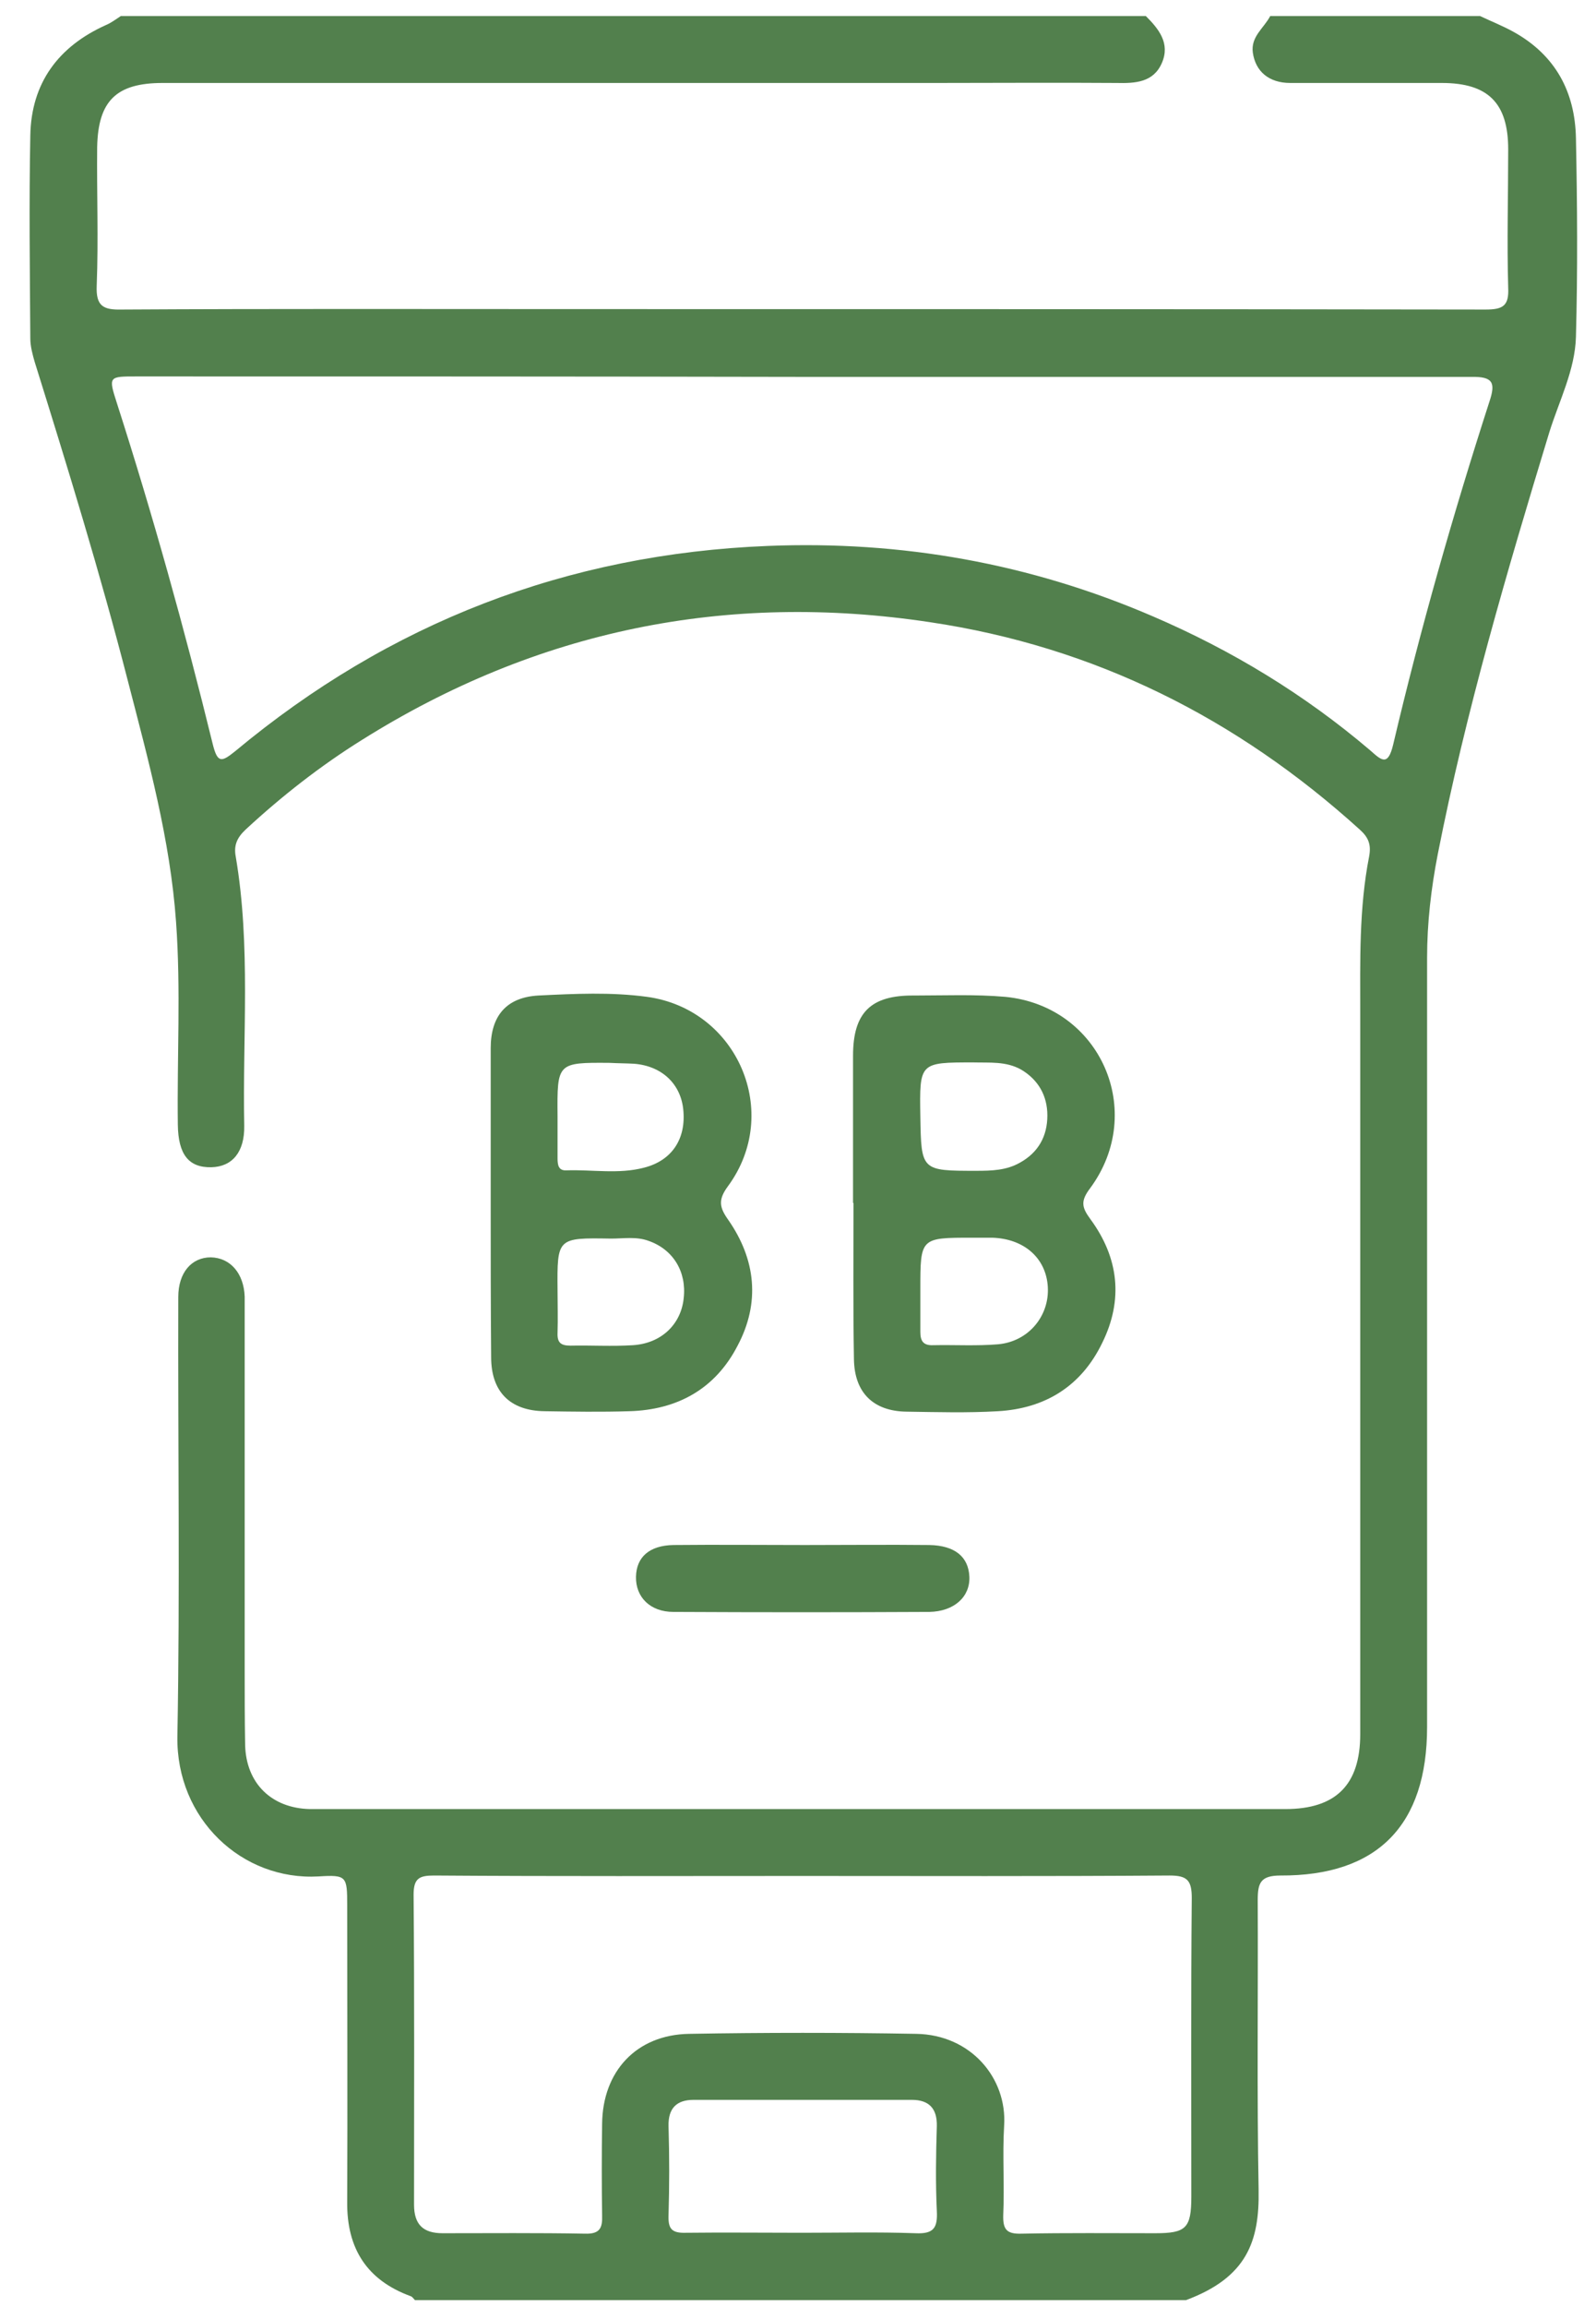
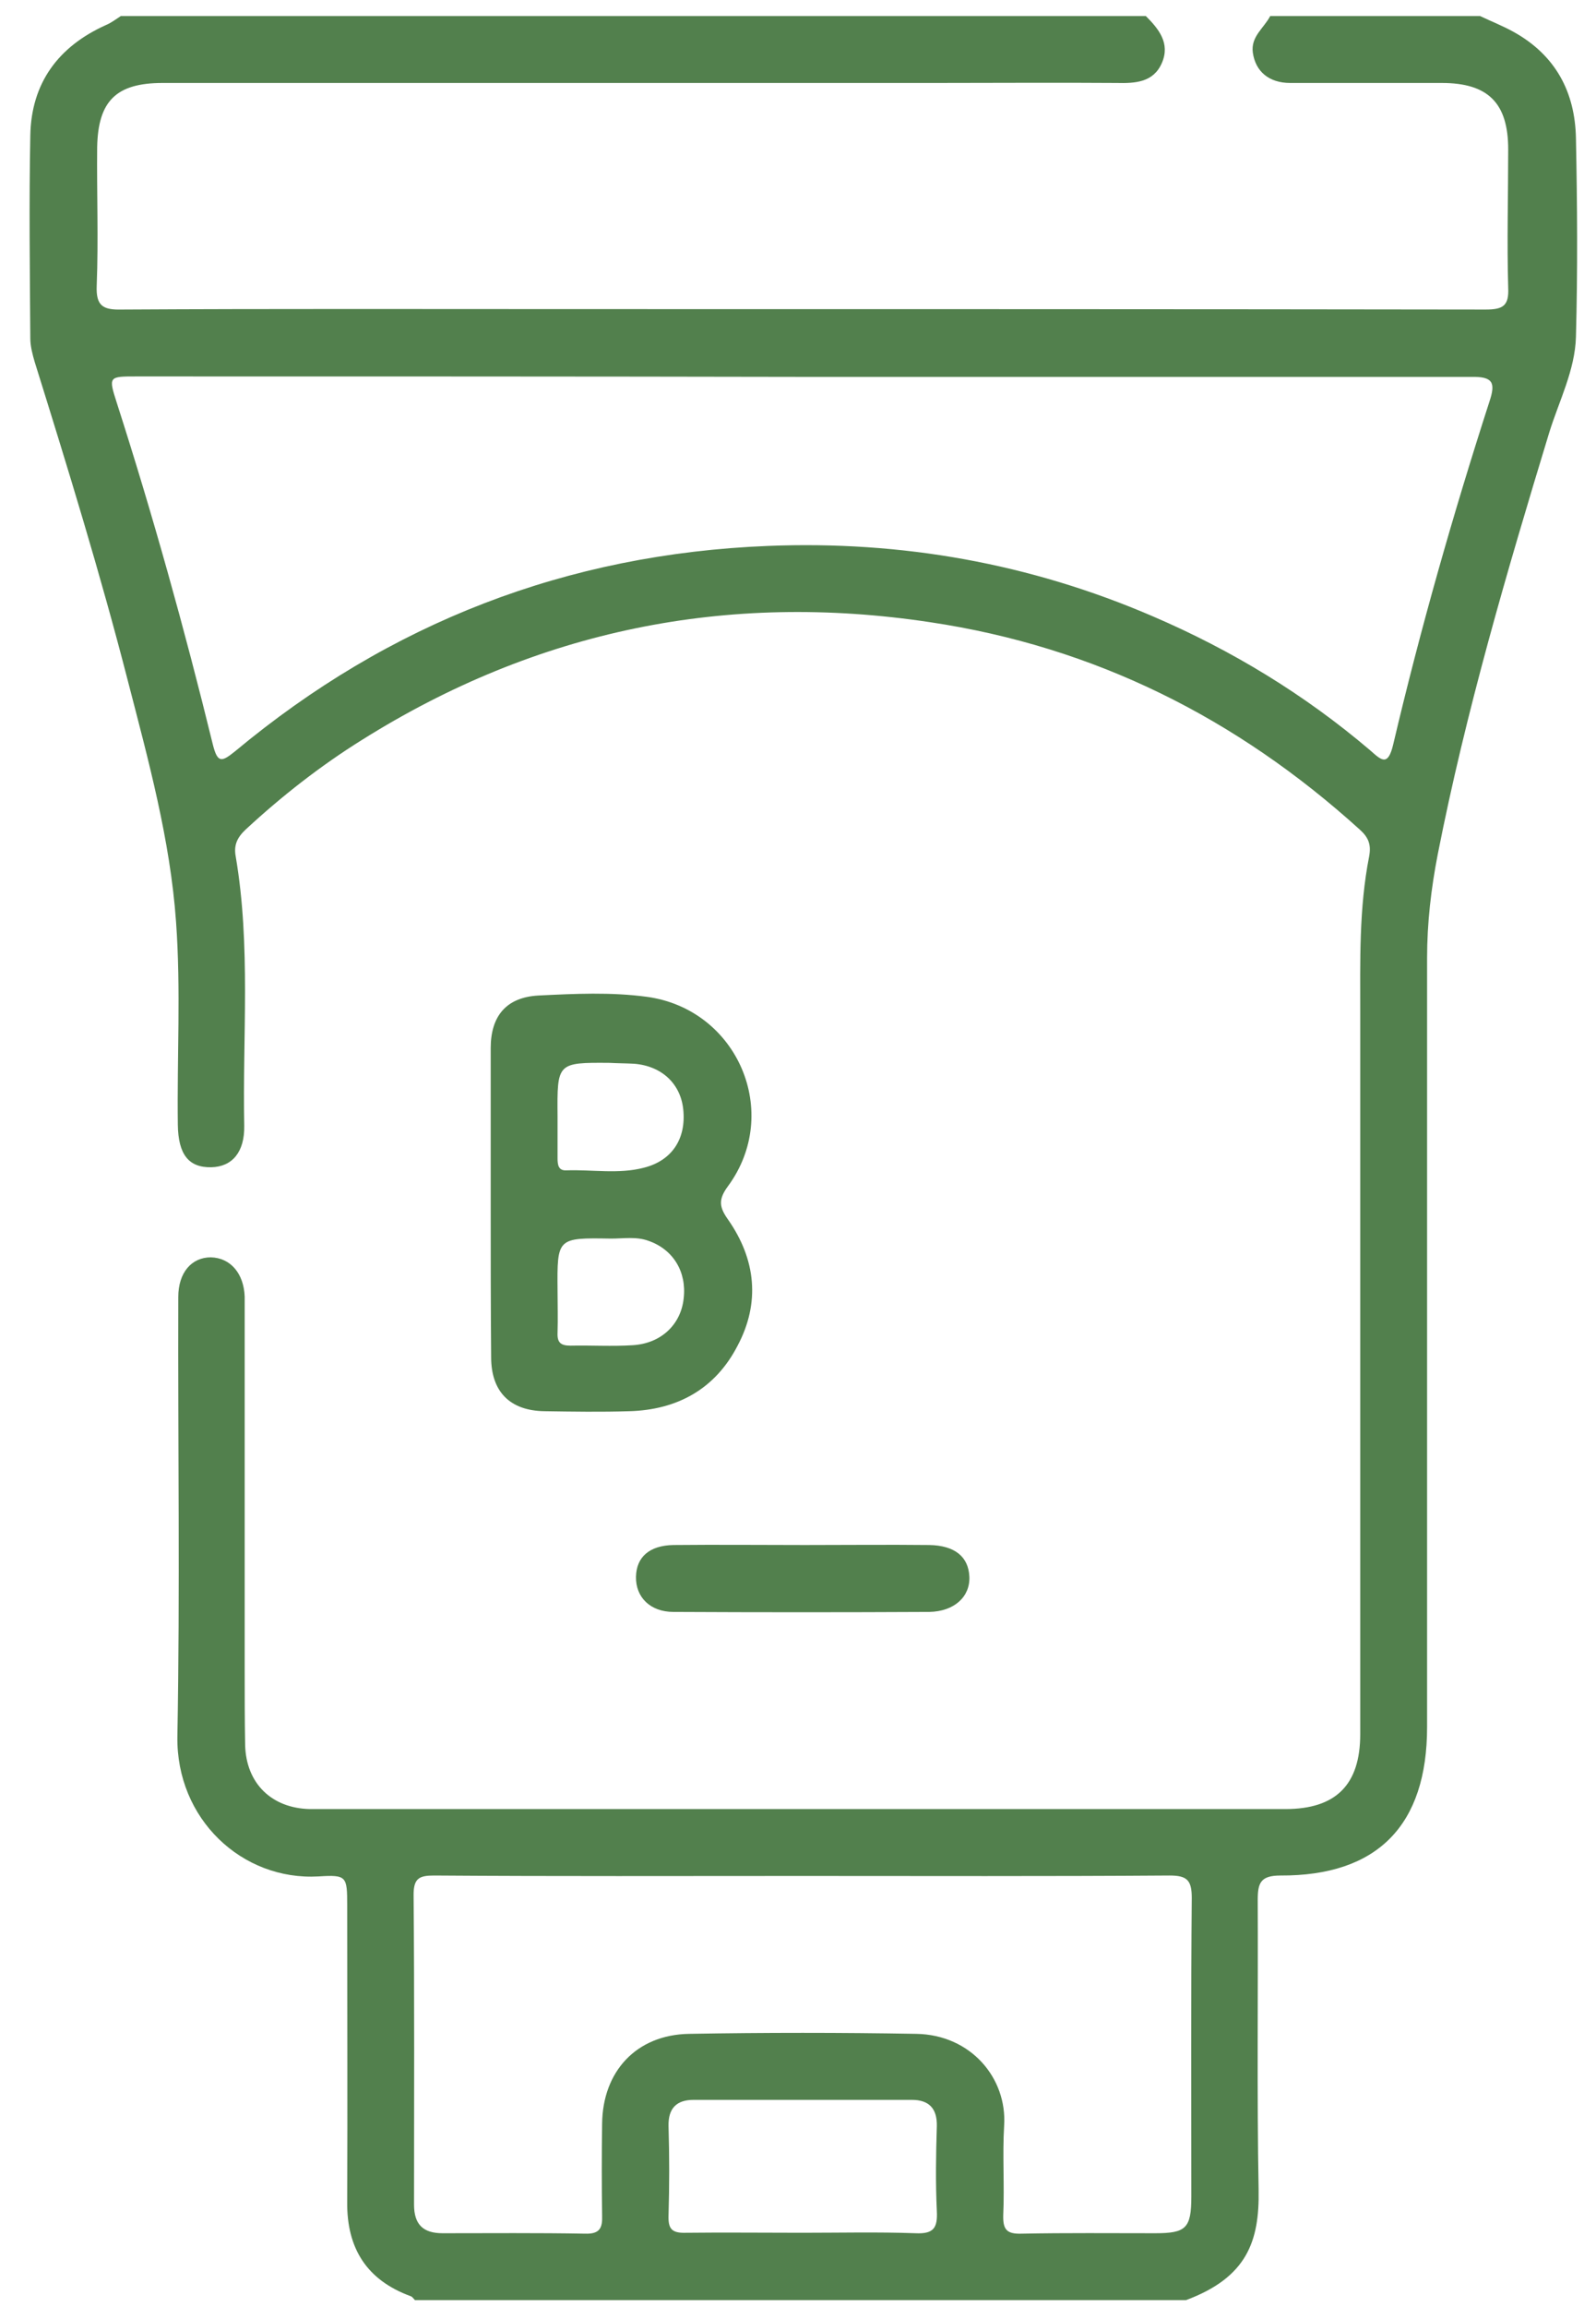
<svg xmlns="http://www.w3.org/2000/svg" id="Layer_1" x="0px" y="0px" viewBox="0 0 358.1 517.3" style="enable-background:new 0 0 358.1 517.3;" xml:space="preserve">
  <style type="text/css">	.st0{fill:#52804D;}</style>
  <g>
    <path class="st0" d="M332.1,3.6c2.5,1.2,5.1,2.2,7.6,3.6c9.3,5.2,13.7,13.4,13.9,23.8c0.3,14.8,0.4,29.7,0,44.5  c-0.2,7.5-3.8,14.4-6,21.5c-9.5,31.2-18.7,62.5-25,94.5c-1.5,7.7-2.4,15.4-2.4,23.3c0,57.5,0,114.9,0,172.4  c0,22-11.1,33.4-32.9,33.3c-4.5,0-5.1,1.7-5.1,5.5c0.1,21.7-0.2,43.3,0.2,65c0.2,11.5-2.6,19.6-16.3,24.7c-57.7,0-115.3,0-173,0  c-0.3-0.3-0.6-0.8-1-0.9c-9.8-3.6-14.3-10.7-14.2-21.1c0.1-22.2,0-44.3,0-66.5c0-6.5-0.1-6.9-6.4-6.5c-17.2,1-32-12.9-31.7-31.4  c0.6-32.8,0.1-65.6,0.2-98.5c0-5.5,3-8.9,7.3-8.9c4.4,0.1,7.4,3.6,7.6,8.8c0,0.8,0,1.7,0,2.5c0,27,0,54,0,81c0,5.7,0,11.3,0.1,17  c0.2,8.6,5.9,14.2,14.5,14.4c1.2,0,2.3,0,3.5,0c71.8,0,143.6,0,215.4,0c11.3,0,16.8-5.4,16.8-16.8c0-53.8,0-107.6,0-161.5  c0-11.8-0.3-23.6,2-35.3c0.5-2.7-0.2-4.3-2.1-6c-27.6-25-59.5-41-96.4-46.5c-45.7-6.9-88.3,1.8-127.5,26.4  c-9.3,5.8-18,12.6-26.1,20.1c-1.9,1.8-2.7,3.5-2.2,6.1c3.4,20,1.5,40.2,1.9,60.3c0.1,5.9-2.7,9.2-7.4,9.3c-5.1,0.1-7.4-2.9-7.5-9.5  c-0.2-15.2,0.7-30.3-0.4-45.5c-1.3-18.4-6.2-36.2-10.8-54c-6.2-24.1-13.5-47.8-20.9-71.5c-0.5-1.7-1-3.6-1-5.3  c-0.1-15.2-0.3-30.3,0-45.5c0.2-11.8,6.3-20,17-24.8c1.2-0.5,2.2-1.3,3.3-2c76.7,0,153.3,0,230,0c2.9,2.9,5.5,6.1,3.6,10.5  c-1.9,4.4-6,4.6-10.2,4.5c-13.5-0.1-27,0-40.5,0c-57.8,0-115.7,0-173.5,0c-10.4,0-14.5,4-14.7,14.4c-0.1,10.3,0.3,20.7-0.1,31  c-0.2,4.6,1.4,5.5,5.6,5.4c34.2-0.2,68.3-0.1,102.5-0.1c67.8,0,135.7,0,203.5,0.1c3.9,0,5.3-0.8,5.1-4.9c-0.3-10.3,0-20.7,0-31  c0-10.4-4.5-14.9-14.9-14.9c-11.3,0-22.7,0-34,0c-4.8,0-7.8-2.6-8.4-6.8c-0.5-3.6,2.5-5.5,3.9-8.2C300.7,3.6,316.4,3.6,332.1,3.6z   M180.1,84.5C180.1,84.5,180.1,84.4,180.1,84.5c-49.8-0.1-99.6-0.1-149.5-0.1c-6.2,0-6.3,0-4.4,5.9c8.1,25.2,15.2,50.7,21.5,76.4  c1.1,4.5,2,4.2,5.1,1.7c34.6-28.8,74.4-44.2,119.5-46c30-1.2,58.8,3.9,86.4,15.8c17.7,7.6,34,17.5,48.7,30c2.5,2.2,4,3.8,5.2-1.3  c6.1-25.9,13.4-51.5,21.6-76.9c1.4-4.2,0.8-5.6-4.1-5.5C280,84.5,230.1,84.5,180.1,84.5z M179.9,420.6c-27.5,0-55,0.1-82.5-0.1  c-3.3,0-4.6,0.6-4.6,4.3c0.2,23.2,0.1,46.3,0.1,69.5c0,4.5,2.1,6.4,6.4,6.4c10.7,0,21.3-0.1,32,0.1c3.3,0.1,3.9-1.3,3.8-4.1  c-0.1-6.8-0.1-13.7,0-20.5c0.1-11.8,7.7-20,19.5-20.2c17-0.3,34-0.3,51,0c12.2,0.2,20.4,9.9,19.7,20.6c-0.4,6.6,0.1,13.3-0.2,20  c-0.1,3.3,0.8,4.3,4.1,4.2c10-0.2,20-0.1,30-0.1c6.9,0,8.1-1.1,8.1-8.2c0-22.3-0.1-44.7,0.1-67c0-4-1.1-5-5-5  C234.9,420.7,207.4,420.6,179.9,420.6z M179.9,500.6C179.9,500.6,179.9,500.6,179.9,500.6c8.5,0,17-0.2,25.5,0.1  c4.1,0.2,5-1.2,4.8-5c-0.3-6.3-0.2-12.7,0-19c0.1-4-1.8-5.9-5.6-5.9c-16.3,0-32.6,0-49,0c-3.8,0-5.7,1.9-5.6,5.9  c0.2,6.7,0.2,13.3,0,20c-0.1,3,0.7,4,3.9,3.9C162.5,500.5,171.2,500.6,179.9,500.6z" />
    <path class="st0" d="M110.1,269.5c0-11.5,0-23,0-34.5c0-7.2,3.5-11.4,10.7-11.8c8.1-0.4,16.3-0.8,24.4,0.3  c20.3,2.8,30.3,26,18.1,42.5c-2.2,3-1.9,4.7,0.1,7.5c6.2,8.9,7.2,18.6,2.1,28.2c-5,9.7-13.5,14.4-24.3,14.7c-6.3,0.2-12.7,0.1-19,0  c-7.8-0.1-12-4.4-12-12.1C110.1,292.8,110.1,281.2,110.1,269.5z M125.1,250.2c0,3.2,0,6.3,0,9.5c0,1.5,0.2,2.8,2,2.7  c5.8-0.2,11.7,0.9,17.4-0.6c6.3-1.6,9.5-6.5,8.8-13.1c-0.6-5.7-4.8-9.7-11-10.2c-1.8-0.1-3.7-0.1-5.5-0.2  C125,238.2,125,238.3,125.1,250.2z M125.1,289.3c0,3.2,0.1,6.3,0,9.5c-0.1,2.2,0.7,2.9,2.9,2.9c4.7-0.1,9.3,0.2,14-0.1  c6.4-0.4,10.8-4.7,11.4-10.5c0.7-6-2.4-11-7.9-12.9c-2.7-1-5.6-0.5-8.4-0.5C125,277.5,125,277.5,125.1,289.3z" />
-     <path class="st0" d="M191.4,269.7c0-11,0-22,0-33c0-9.7,4-13.6,13.7-13.5c6.8,0,13.7-0.3,20.5,0.3c21.3,2.1,31.7,25.7,19,42.9  c-2.2,2.9-1.9,4.3,0.1,7c6.3,8.6,7.4,18,2.6,27.7c-4.7,9.7-12.8,14.7-23.4,15.3c-6.8,0.4-13.7,0.2-20.5,0.1  c-7.4-0.1-11.7-4.2-11.8-11.8c-0.2-11.7-0.1-23.3-0.1-35C191.5,269.7,191.5,269.7,191.4,269.7z M206.5,289.1c0,3.2,0,6.3,0,9.5  c0,2,0.6,3.1,2.9,3c4.8-0.1,9.7,0.2,14.5-0.2c6.9-0.6,11.6-6.4,11.2-12.9c-0.4-6.5-5.4-10.8-12.5-11c-1.5,0-3,0-4.5,0  C206.5,277.5,206.5,277.5,206.5,289.1z M206.5,250.3c0.2,12.2,0.2,12.2,12.6,12.2c3.4,0,6.7-0.1,9.7-1.8c4.2-2.3,6.2-6,6.2-10.6  c0-4.4-2-8-5.9-10.3c-3.4-1.9-7.1-1.5-10.7-1.6C206.3,238.2,206.3,238.2,206.5,250.3z" />
    <path class="st0" d="M180.6,346.4c9.3,0,18.6-0.1,27.9,0c5.7,0.1,8.8,2.6,9,7.1c0.2,4.5-3.4,7.8-9,7.9c-19.1,0.1-38.2,0.1-57.4,0  c-5.2,0-8.5-3.3-8.4-7.9c0.1-4.4,3-7,8.4-7.1C161,346.3,170.8,346.4,180.6,346.4C180.6,346.4,180.6,346.4,180.6,346.4z" />
  </g>
</svg>